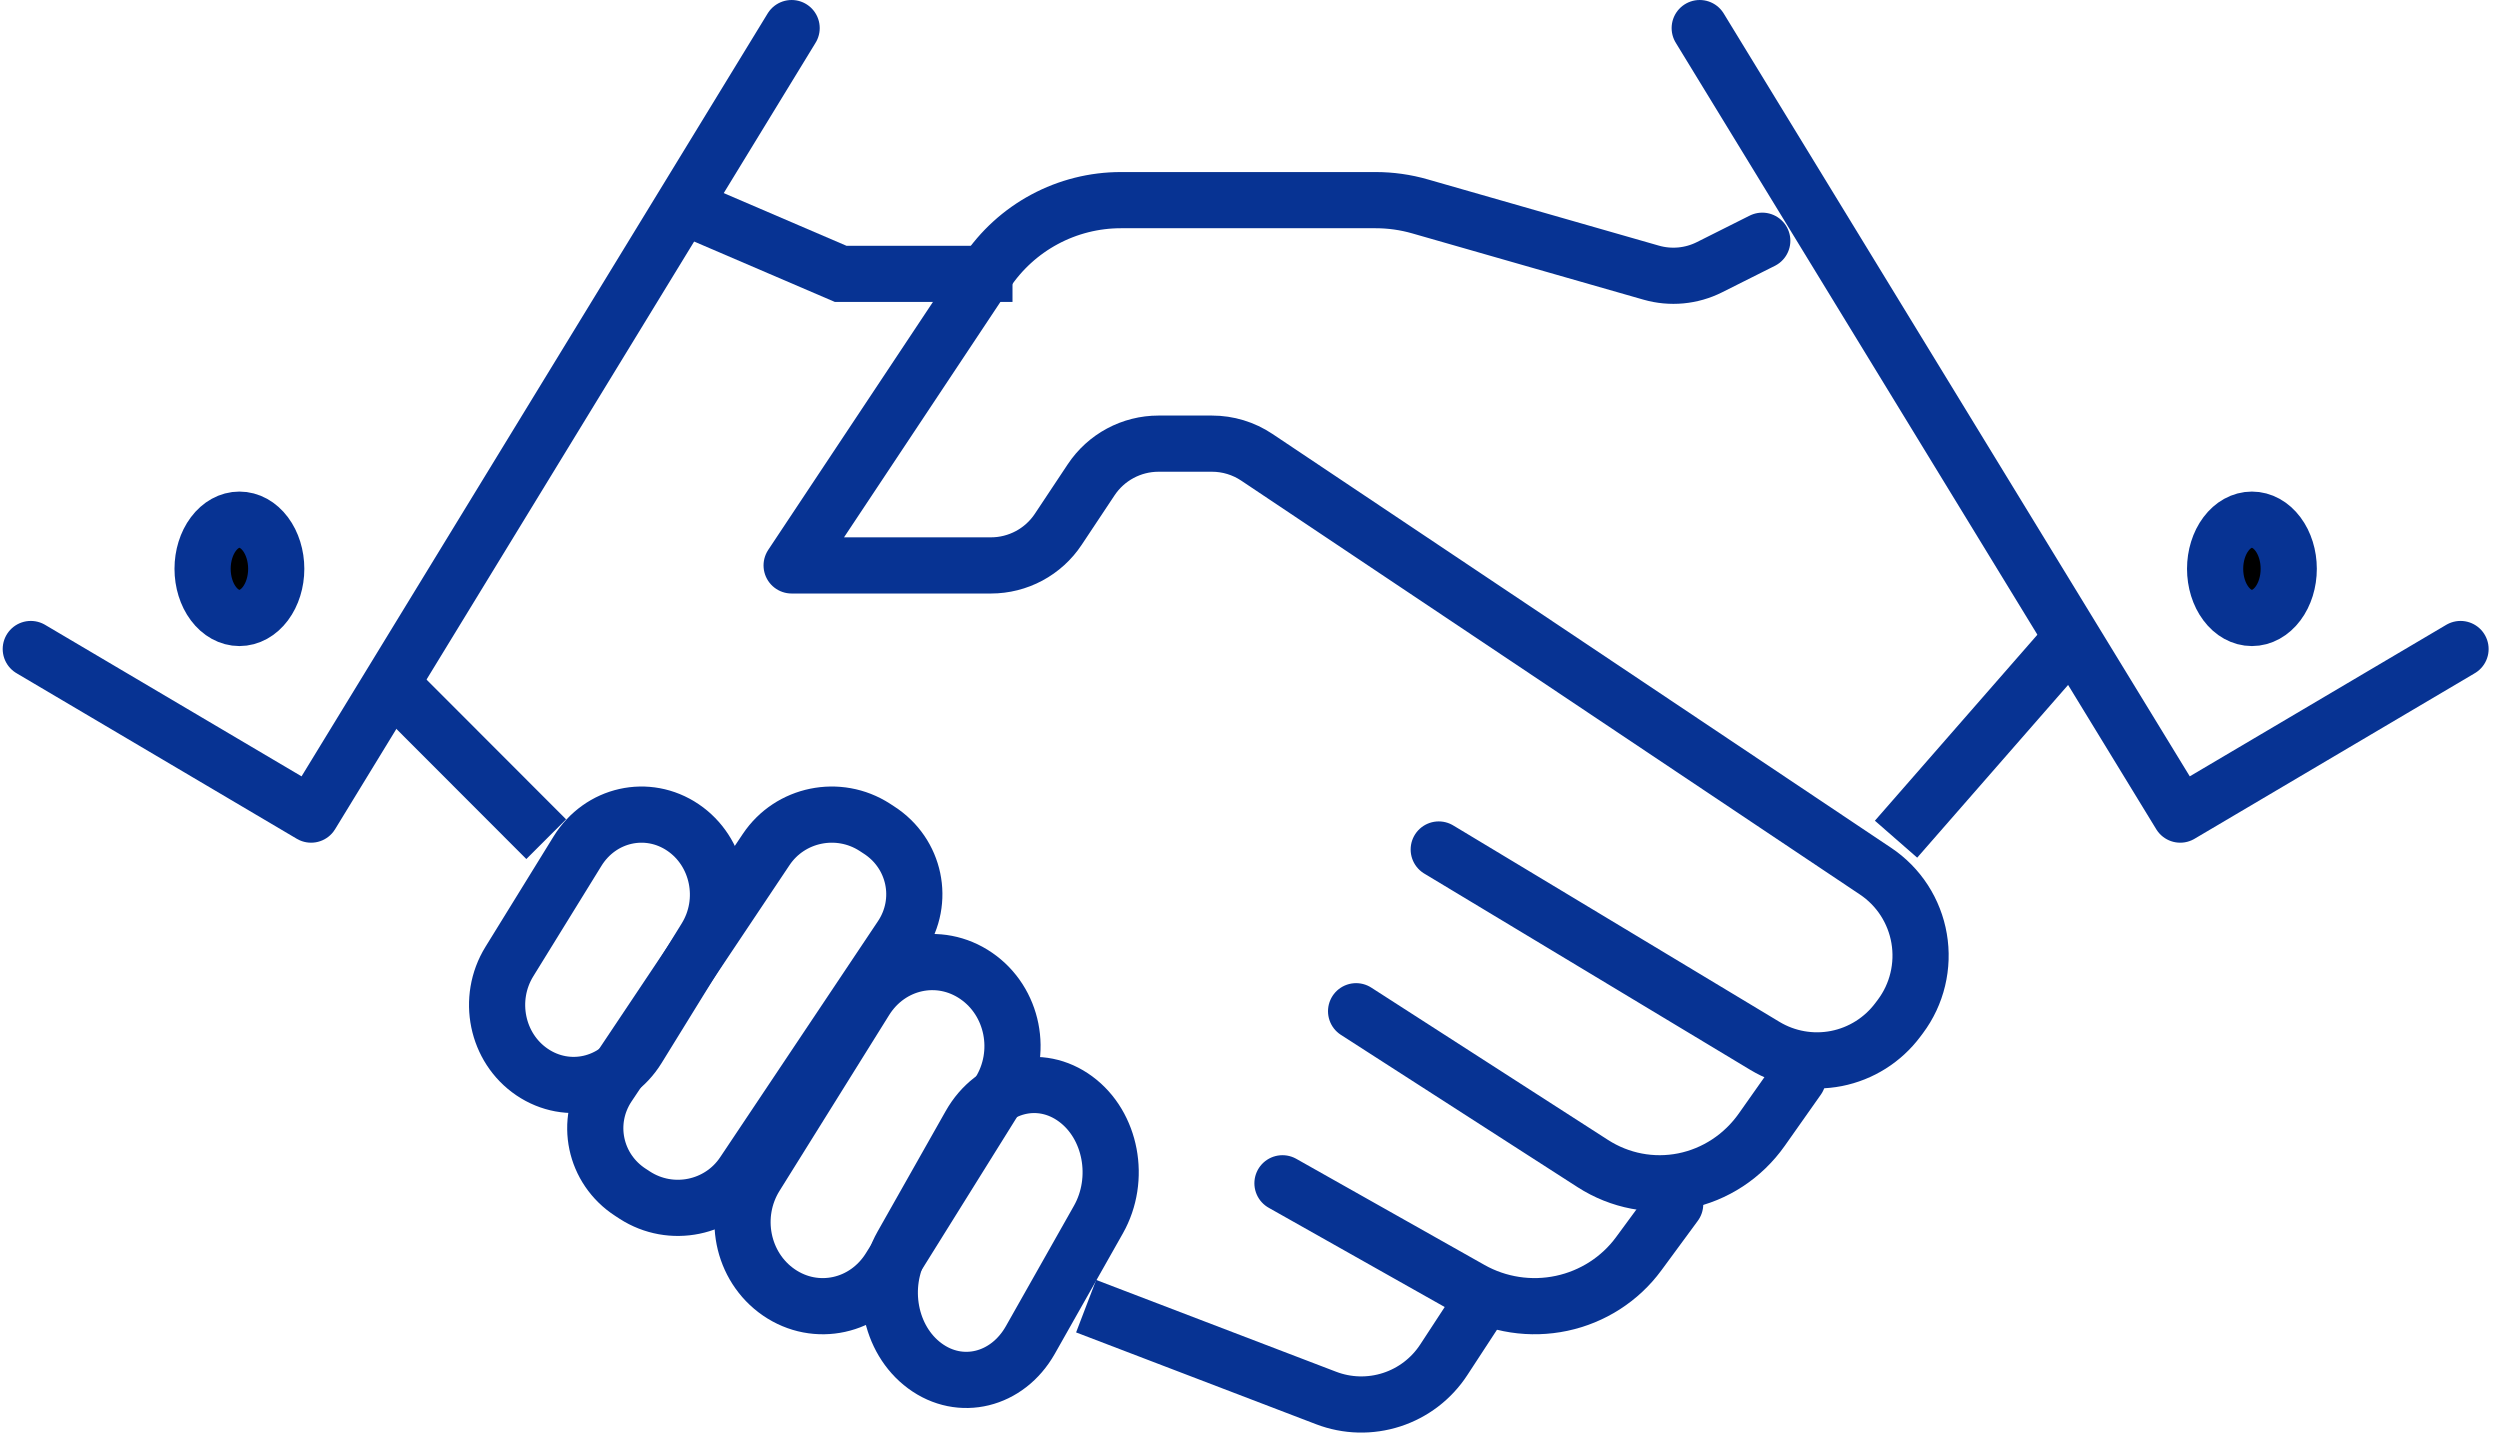
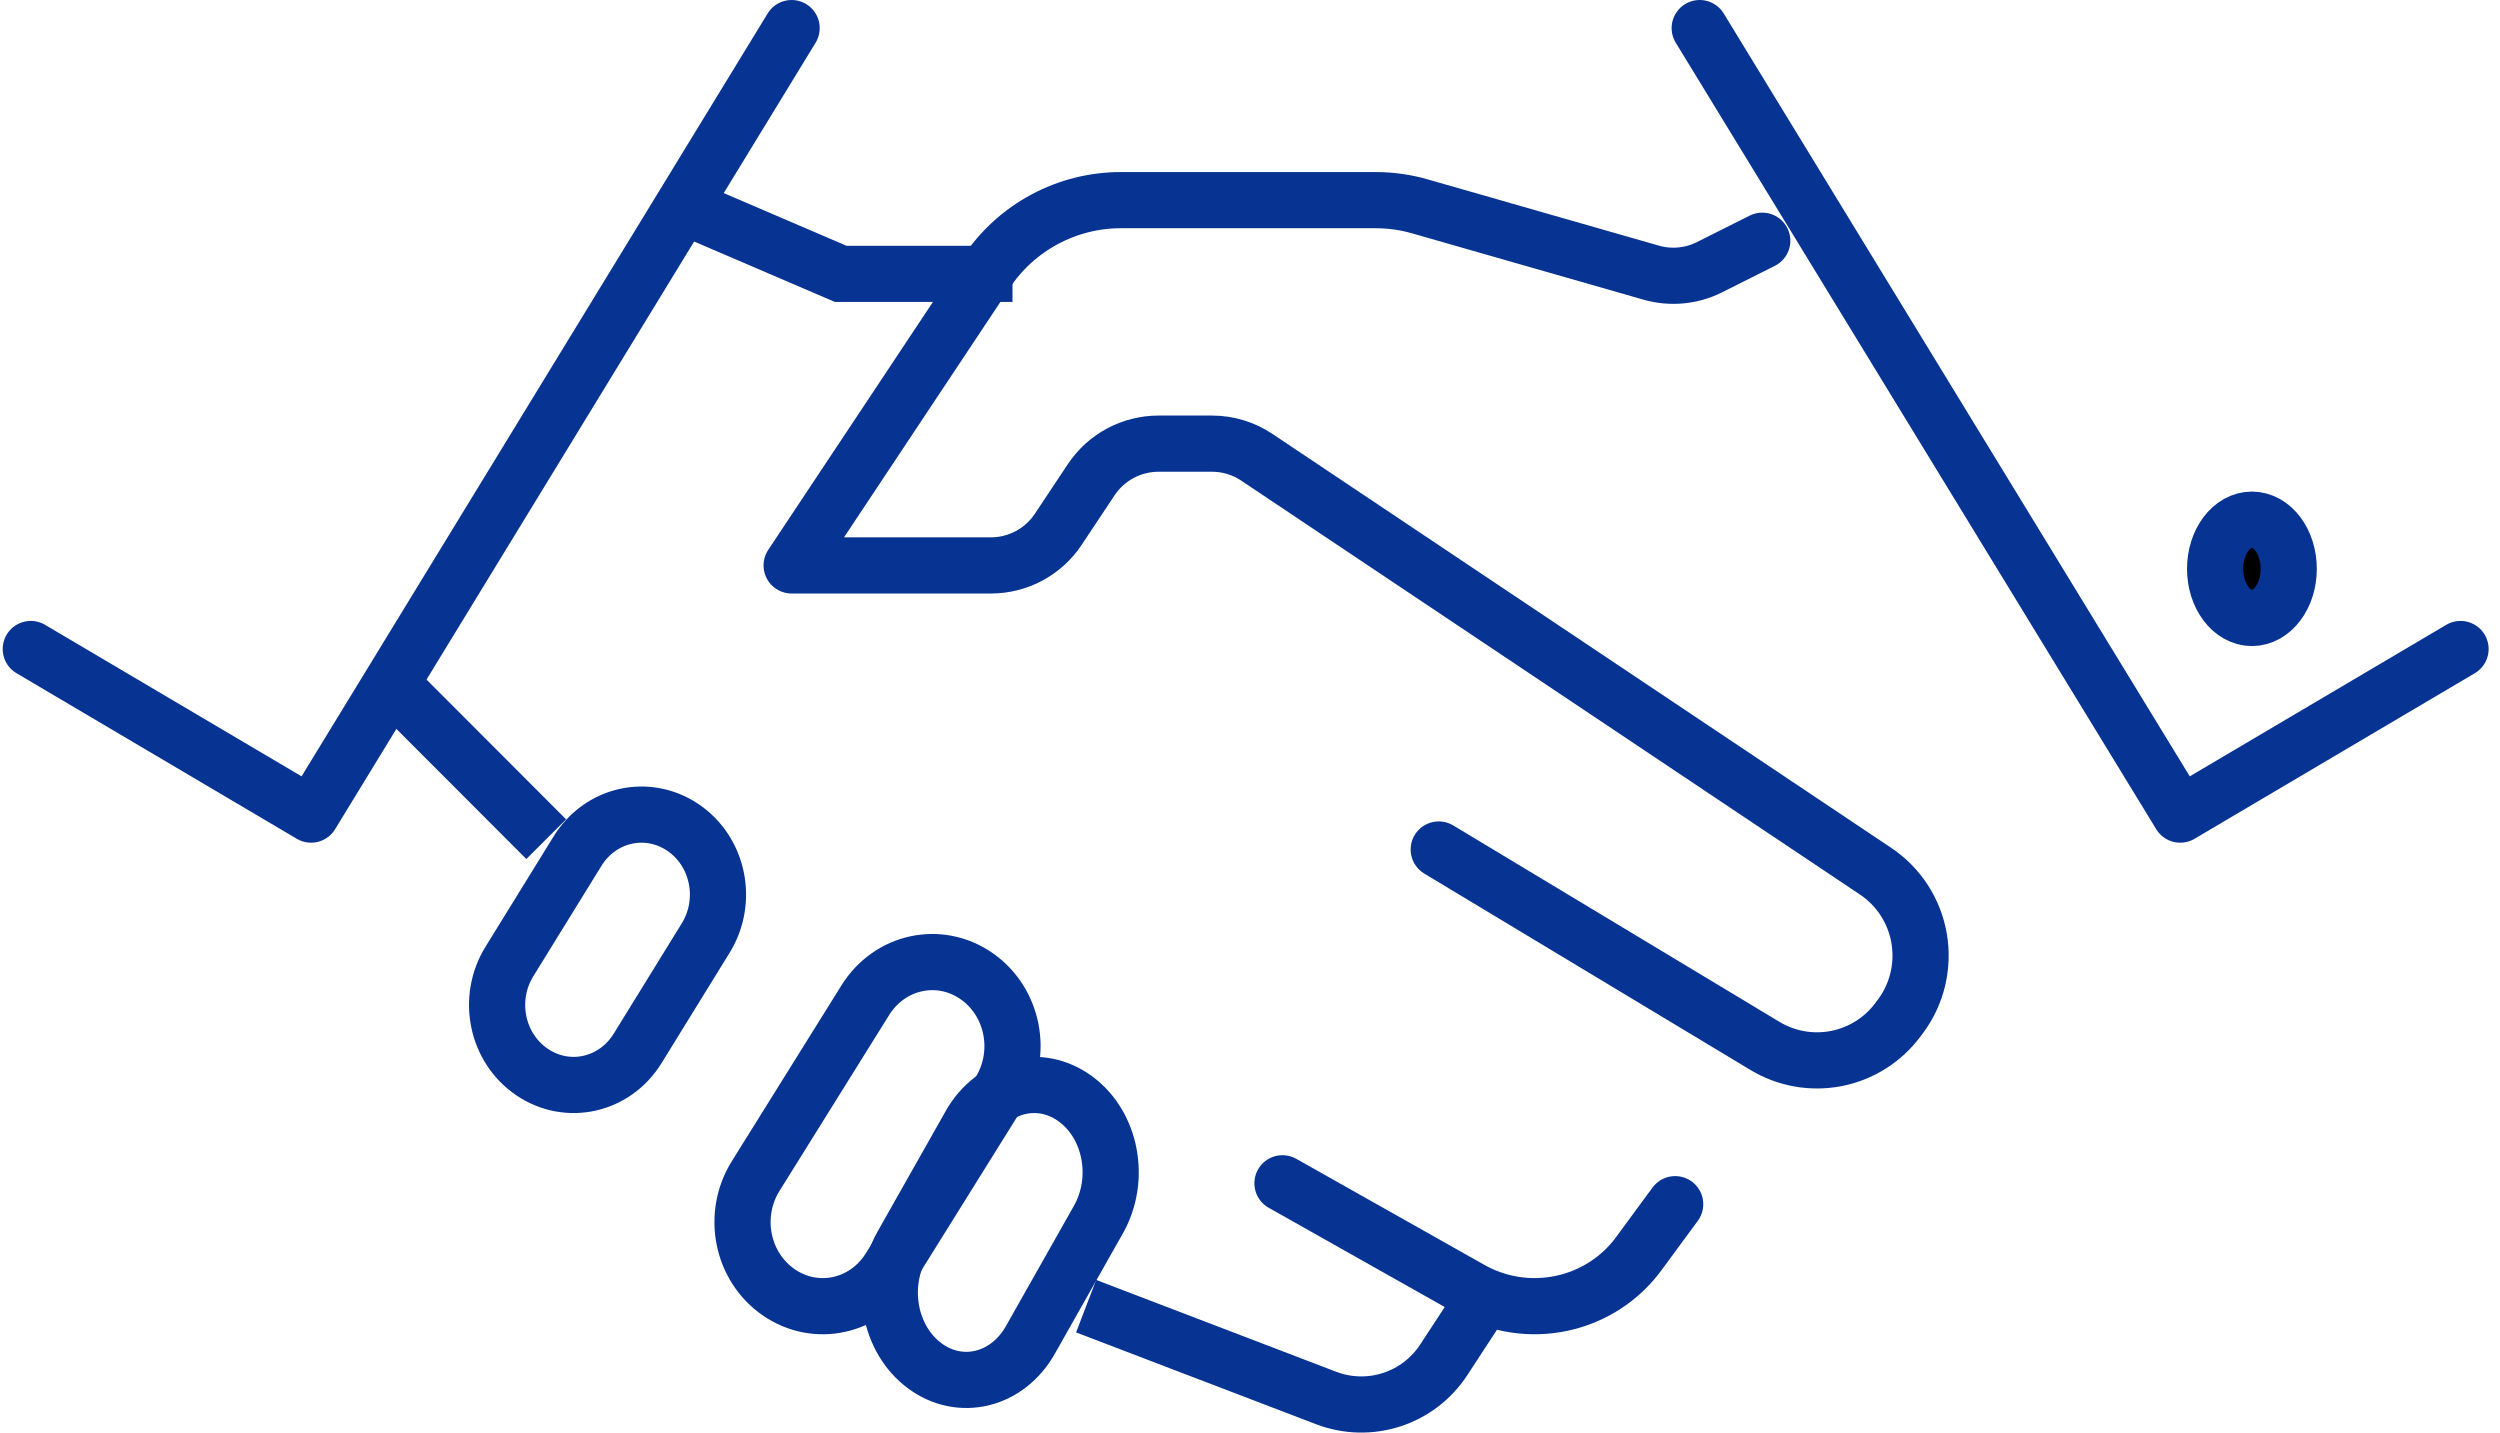
<svg xmlns="http://www.w3.org/2000/svg" width="89" height="51" viewBox="0 0 89 51" fill="none">
  <path d="M23.813 7.125L29.929 9.75H36.045" stroke="#073393" stroke-width="2" />
  <path d="M62.737 8.57L60.859 9.512C60.215 9.836 59.473 9.905 58.781 9.706L50.554 7.348C50.04 7.2 49.507 7.125 48.972 7.125H39.903C38.955 7.125 38.021 7.36 37.185 7.809C36.349 8.258 35.637 8.907 35.111 9.699L28.182 20.129H35.28C35.754 20.129 36.22 20.011 36.638 19.787C37.056 19.562 37.413 19.238 37.675 18.842L38.845 17.081C39.108 16.685 39.465 16.36 39.883 16.136C40.301 15.912 40.767 15.794 41.241 15.794H43.148C43.716 15.794 44.272 15.963 44.745 16.28L66.77 31.014C67.177 31.286 67.525 31.639 67.792 32.051C68.058 32.463 68.239 32.925 68.321 33.41C68.404 33.894 68.387 34.39 68.272 34.867C68.158 35.345 67.947 35.794 67.653 36.187L67.564 36.305C67.03 37.02 66.251 37.511 65.377 37.683C64.503 37.854 63.597 37.695 62.833 37.235L51.219 30.242" stroke="#073393" stroke-width="2" stroke-linecap="round" stroke-linejoin="round" />
-   <path d="M67.499 29.875L73.615 22.875" stroke="#073393" stroke-width="2" />
  <path d="M19.445 29.875L14.202 24.625" stroke="#073393" stroke-width="2" />
  <path d="M28.182 1L11.075 29L1.096 23.105" stroke="#073393" stroke-width="2" stroke-linecap="round" stroke-linejoin="round" />
-   <path d="M31.141 29.451L31.291 29.549C32.583 30.381 32.938 32.076 32.088 33.348L26.467 41.757C25.617 43.028 23.893 43.382 22.601 42.549L22.451 42.451C21.159 41.618 20.804 39.924 21.654 38.652L27.275 30.244C28.125 28.972 29.849 28.618 31.141 29.451Z" stroke="#073393" stroke-width="2" stroke-linecap="round" stroke-linejoin="round" />
  <path d="M34.753 34.741C36.075 35.649 36.442 37.496 35.577 38.884L31.674 45.144C30.809 46.531 29.049 46.917 27.727 46.009C26.405 45.101 26.037 43.254 26.902 41.866L30.805 35.607C31.671 34.219 33.431 33.833 34.753 34.741Z" stroke="#073393" stroke-width="2" stroke-linecap="round" stroke-linejoin="round" />
  <path d="M38.294 39.126C39.559 40.059 39.92 41.974 39.103 43.418L36.68 47.704C35.863 49.148 34.187 49.559 32.923 48.624C31.658 47.691 31.297 45.776 32.114 44.332L34.537 40.046C35.354 38.602 37.03 38.191 38.294 39.126Z" stroke="#073393" stroke-width="2" stroke-linecap="round" stroke-linejoin="round" />
  <path d="M24.315 29.459C25.579 30.315 25.94 32.07 25.123 33.394L22.7 37.322C21.883 38.646 20.208 39.022 18.943 38.166C17.678 37.31 17.317 35.555 18.134 34.231L20.558 30.303C21.374 28.979 23.05 28.603 24.315 29.459Z" stroke="#073393" stroke-width="2" stroke-linecap="round" stroke-linejoin="round" />
  <path d="M60.51 1L77.616 29L87.595 23.105" stroke="#073393" stroke-width="2" stroke-linecap="round" stroke-linejoin="round" />
-   <path d="M64.004 38.394L62.719 40.217C62.05 41.165 61.058 41.816 59.941 42.04C58.825 42.264 57.667 42.043 56.703 41.422L48.277 36" stroke="#073393" stroke-width="2" stroke-linecap="round" stroke-linejoin="round" />
  <path d="M59.636 42.869L58.337 44.635C57.674 45.537 56.697 46.165 55.593 46.399C54.49 46.633 53.338 46.457 52.358 45.904L45.656 42.125" stroke="#073393" stroke-width="2" stroke-linecap="round" stroke-linejoin="round" />
  <path d="M52.646 46.5L51.397 48.411C50.959 49.082 50.305 49.582 49.543 49.829C48.782 50.076 47.958 50.055 47.211 49.769L38.666 46.5" stroke="#073393" stroke-width="2" stroke-linejoin="round" />
-   <path d="M9.834 20.25C9.834 20.714 9.695 21.159 9.45 21.487C9.204 21.816 8.871 22 8.523 22C8.175 22 7.842 21.816 7.596 21.487C7.35 21.159 7.212 20.714 7.212 20.25C7.212 19.786 7.35 19.341 7.596 19.013C7.842 18.684 8.175 18.5 8.523 18.5C8.871 18.5 9.204 18.684 9.45 19.013C9.695 19.341 9.834 19.786 9.834 20.25Z" fill="black" stroke="#073393" stroke-width="2" />
  <path d="M81.479 20.25C81.479 20.714 81.341 21.159 81.095 21.487C80.849 21.816 80.516 22 80.168 22C79.821 22 79.487 21.816 79.242 21.487C78.996 21.159 78.858 20.714 78.858 20.25C78.858 19.786 78.996 19.341 79.242 19.013C79.487 18.684 79.821 18.5 80.168 18.5C80.516 18.5 80.849 18.684 81.095 19.013C81.341 19.341 81.479 19.786 81.479 20.25Z" fill="black" stroke="#073393" stroke-width="2" />
</svg>